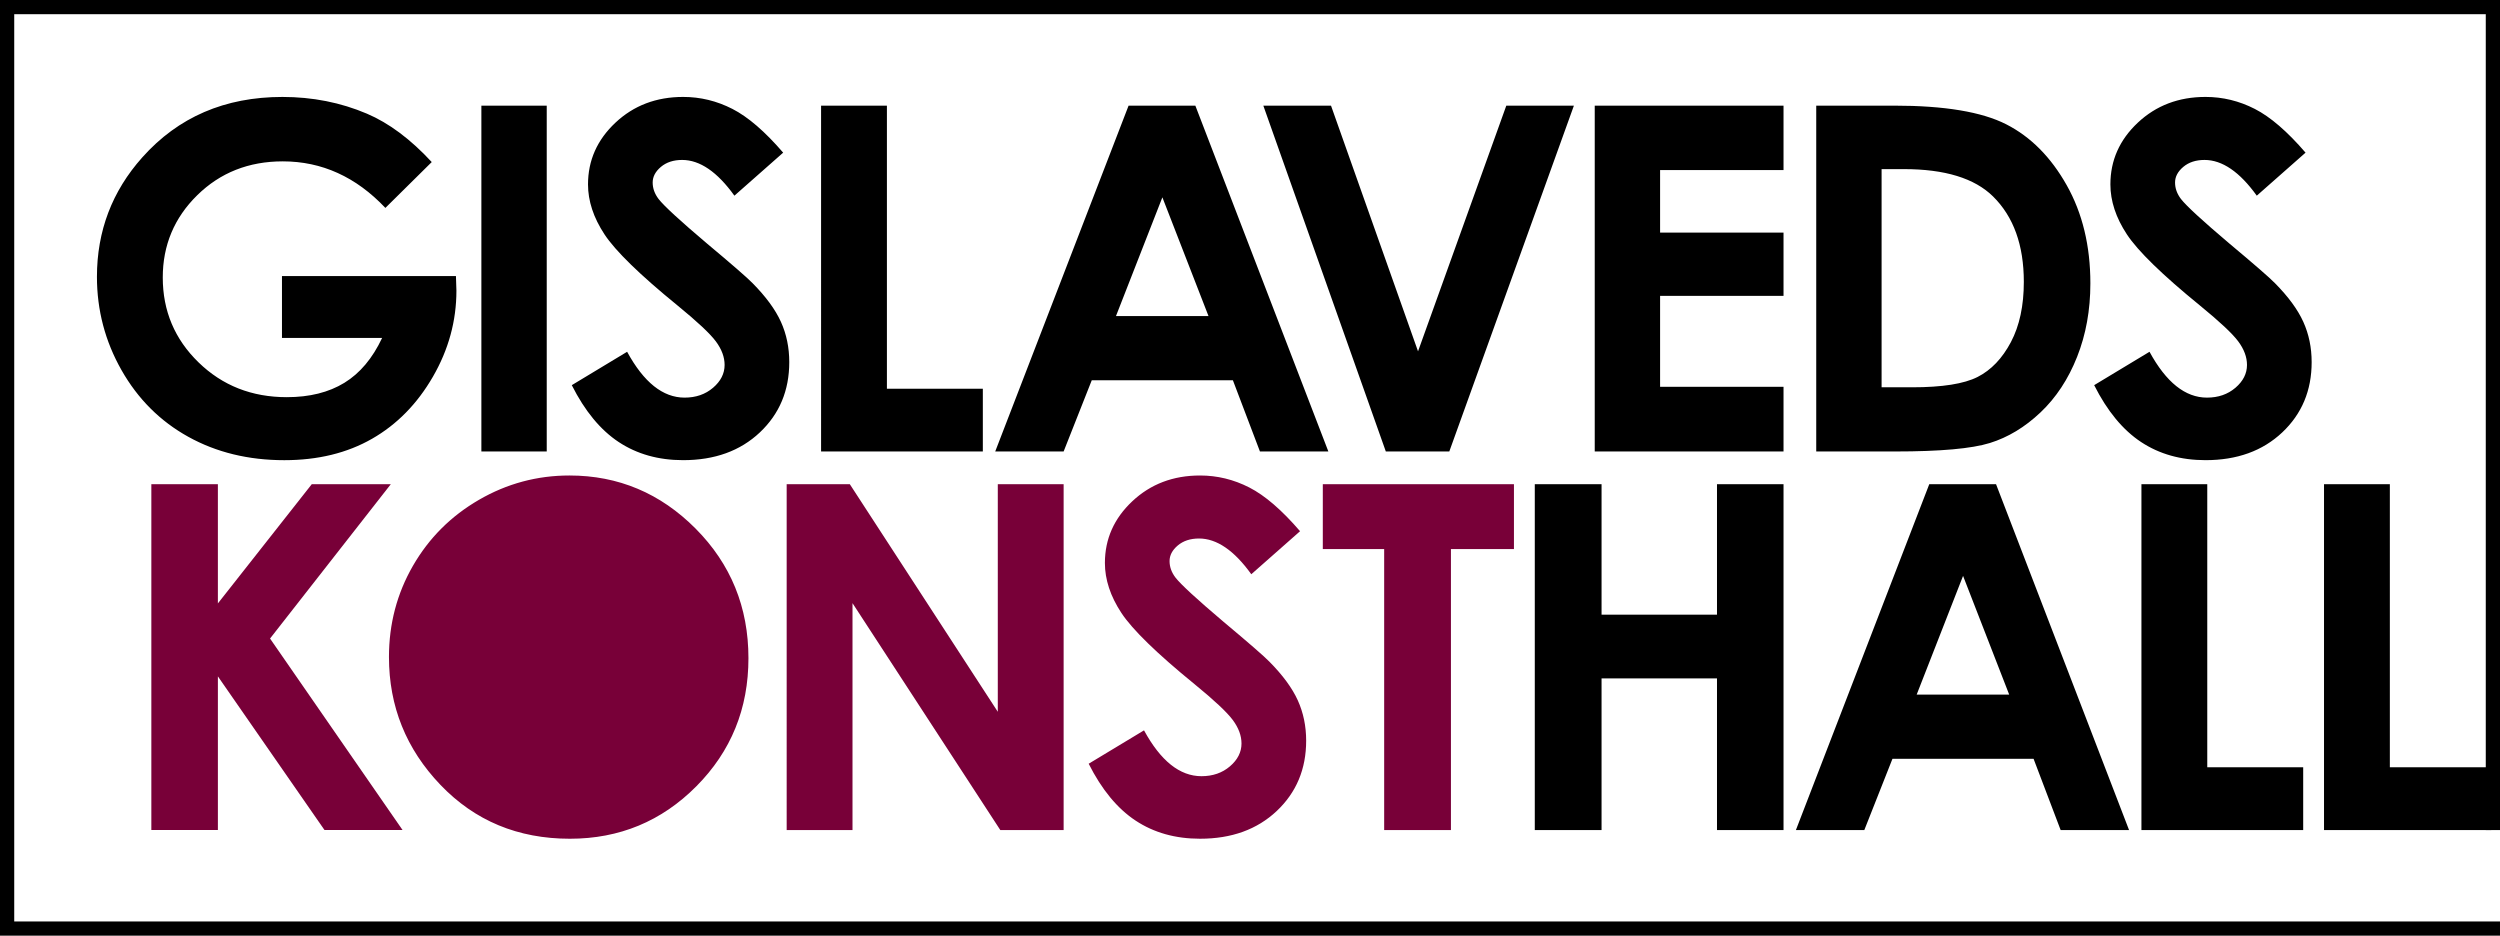
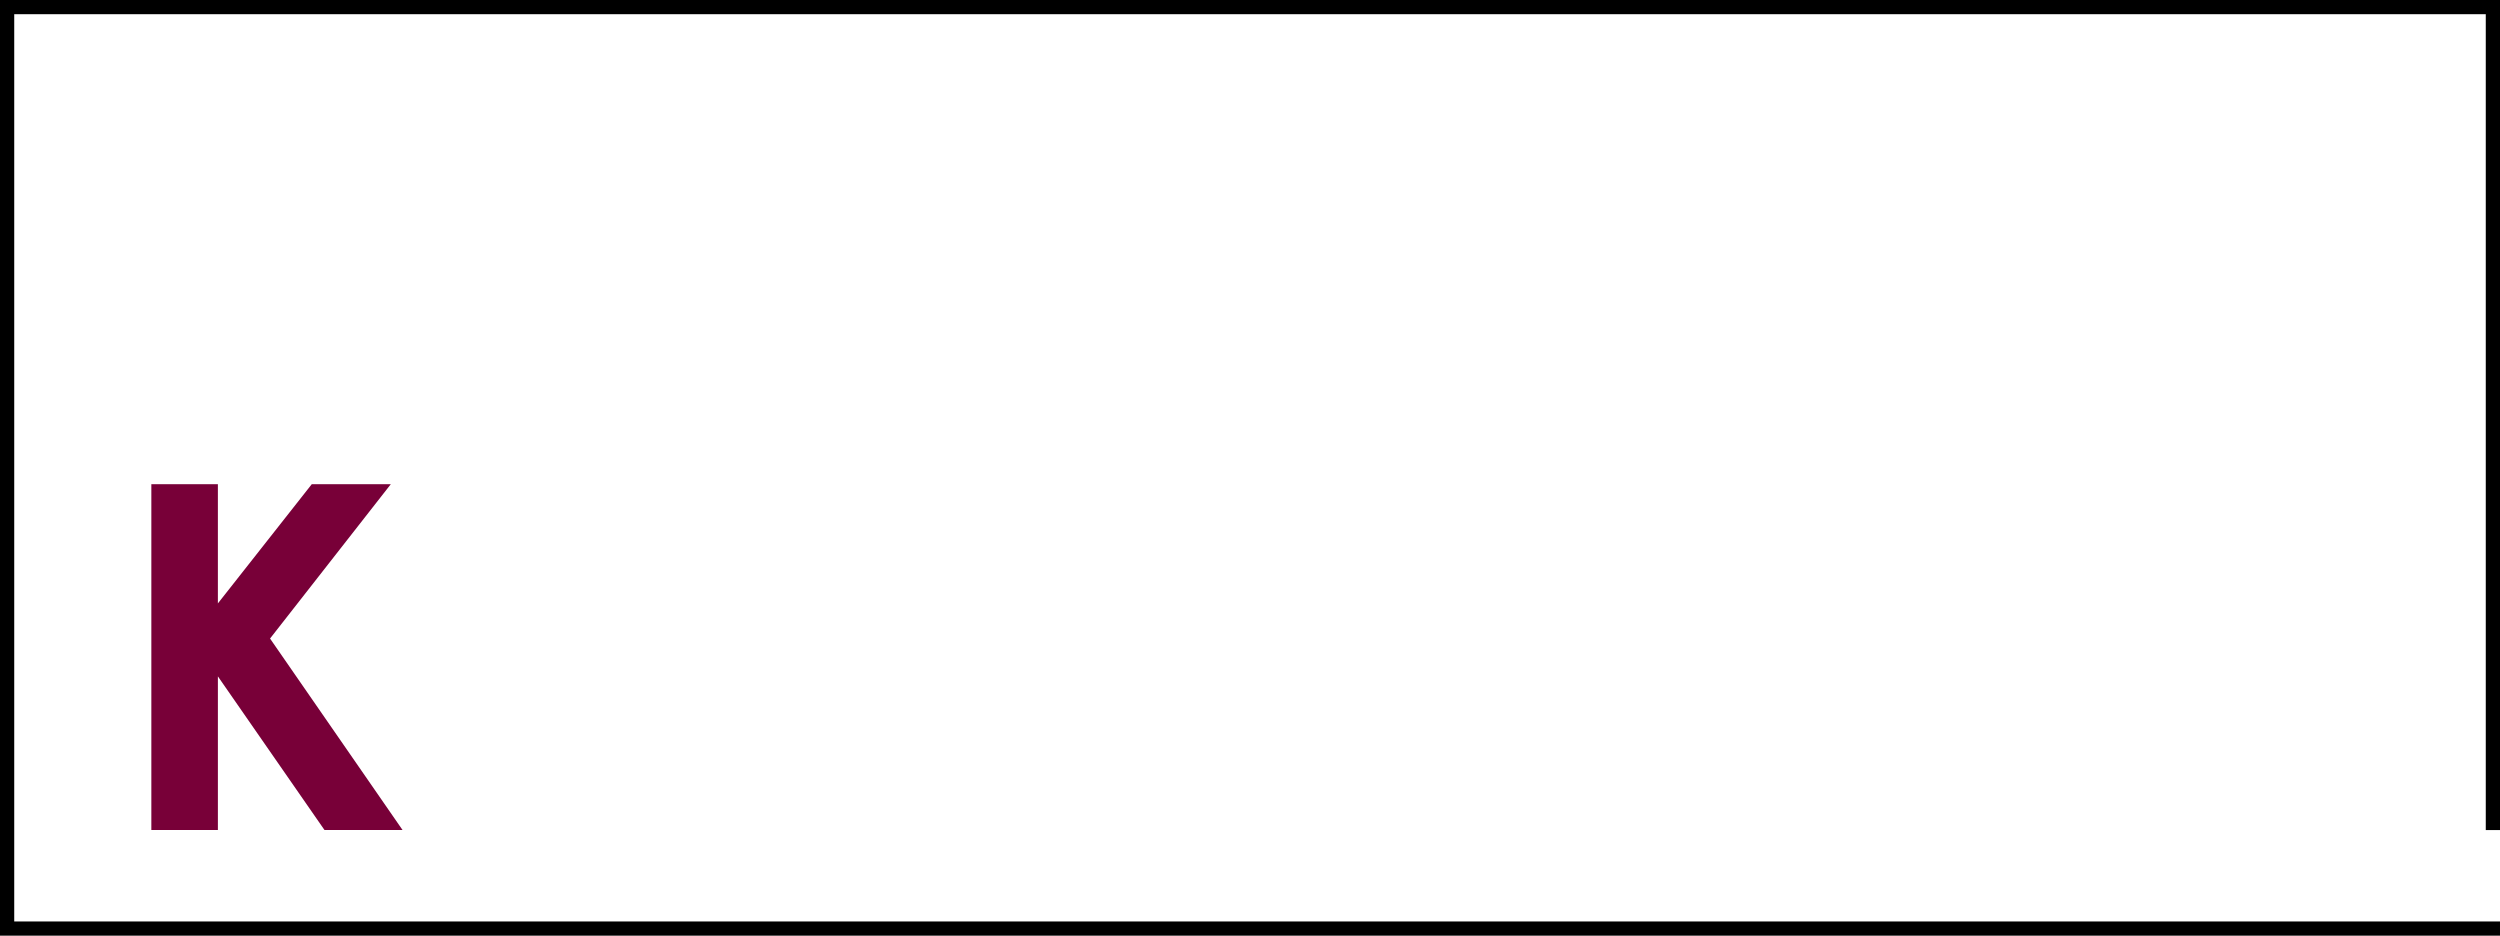
<svg xmlns="http://www.w3.org/2000/svg" viewBox="0 0 456.742 170.945">
-   <path d="M78.876 29.608l-8.469 8.376c-5.36-5.67-11.608-8.505-18.744-8.505-6.22 0-11.429 2.062-15.628 6.185-4.198 4.124-6.298 9.135-6.298 15.034 0 6.099 2.179 11.268 6.536 15.506 4.357 4.239 9.732 6.357 16.125 6.357 4.157 0 7.661-.873 10.514-2.62 2.852-1.746 5.152-4.481 6.901-8.204H51.515V50.441H83.3l.086 2.663c0 5.527-1.432 10.768-4.295 15.721-2.864 4.954-6.572 8.734-11.125 11.34s-9.894 3.909-16.022 3.909c-6.558 0-12.407-1.425-17.546-4.274-5.14-2.849-9.207-6.908-12.199-12.177-2.993-5.269-4.489-10.953-4.489-17.052 0-8.361 2.763-15.635 8.29-21.82 6.557-7.359 15.091-11.039 25.6-11.039 5.498 0 10.638 1.017 15.42 3.05 4.039 1.716 7.99 4.666 11.856 8.846zM87.946 19.3h11.941v63.184H87.946V19.3zM143.081 27.89l-8.908 7.86c-3.127-4.352-6.311-6.529-9.553-6.529-1.578 0-2.868.423-3.873 1.267-1.004.845-1.506 1.797-1.506 2.856 0 1.06.358 2.062 1.076 3.007.975 1.26 3.915 3.966 8.82 8.118 4.589 3.837 7.372 6.257 8.348 7.259 2.437 2.463 4.166 4.819 5.184 7.066 1.018 2.248 1.527 4.703 1.527 7.366 0 5.184-1.792 9.464-5.375 12.843-3.583 3.38-8.256 5.068-14.017 5.068-4.501 0-8.421-1.103-11.761-3.307-3.34-2.204-6.199-5.67-8.579-10.395l10.109-6.099c3.04 5.584 6.539 8.376 10.496 8.376 2.065 0 3.8-.601 5.206-1.804 1.405-1.203 2.108-2.591 2.108-4.166 0-1.431-.531-2.863-1.592-4.295-1.062-1.431-3.399-3.622-7.013-6.572-6.885-5.612-11.331-9.944-13.339-12.993s-3.011-6.092-3.011-9.128c0-4.381 1.67-8.14 5.01-11.275 3.34-3.136 7.461-4.703 12.364-4.703 3.154 0 6.157.73 9.009 2.191 2.854 1.46 5.943 4.123 9.27 7.989zM150.008 19.3h12.027v51.716h17.525v11.469h-29.552V19.3zM206.188 19.3h12.198l24.301 63.184h-12.499l-4.944-13.015h-25.781l-5.141 13.015h-12.499L206.188 19.3zm6.174 16.751l-8.477 21.691h16.904l-8.427-21.691zM230.806 19.3h12.365l15.898 44.886L275.197 19.3h12.35l-22.765 63.184h-11.597L230.806 19.3zM291.353 19.3h34.491v11.769h-22.55v11.426h22.55v11.554h-22.55v16.623h22.55v11.812h-34.491V19.3zM331.82 19.3h14.248c9.184 0 16.008 1.138 20.471 3.415 4.463 2.277 8.14 5.978 11.03 11.103 2.89 5.126 4.335 11.111 4.335 17.954 0 4.868-.808 9.342-2.425 13.423-1.617 4.081-3.848 7.467-6.695 10.158-2.847 2.692-5.93 4.553-9.249 5.584s-9.069 1.546-17.252 1.546H331.82V19.3zm11.941 11.597v39.861h5.584c5.498 0 9.485-.631 11.962-1.892 2.477-1.261 4.502-3.383 6.078-6.364 1.575-2.981 2.362-6.651 2.362-11.008 0-6.708-1.876-11.911-5.627-15.609-3.38-3.325-8.805-4.988-16.279-4.988h-4.08zM421.215 27.89l-8.908 7.86c-3.127-4.352-6.312-6.529-9.553-6.529-1.578 0-2.868.423-3.873 1.267-1.004.845-1.506 1.797-1.506 2.856 0 1.06.358 2.062 1.076 3.007.976 1.26 3.916 3.966 8.821 8.118 4.589 3.837 7.372 6.257 8.348 7.259 2.437 2.463 4.166 4.819 5.184 7.066 1.018 2.248 1.527 4.703 1.527 7.366 0 5.184-1.792 9.464-5.375 12.843-3.583 3.38-8.256 5.068-14.017 5.068-4.501 0-8.421-1.103-11.761-3.307-3.34-2.204-6.199-5.67-8.579-10.395l10.109-6.099c3.04 5.584 6.539 8.376 10.497 8.376 2.064 0 3.8-.601 5.205-1.804 1.405-1.203 2.108-2.591 2.108-4.166 0-1.431-.531-2.863-1.592-4.295-1.062-1.431-3.399-3.622-7.013-6.572-6.885-5.612-11.331-9.944-13.34-12.993-2.008-3.05-3.011-6.092-3.011-9.128 0-4.381 1.67-8.14 5.01-11.275s7.461-4.703 12.364-4.703c3.154 0 6.157.73 9.01 2.191 2.854 1.46 5.943 4.123 9.269 7.989z" />
  <path class="one" fill="#780038" d="M27.65 88.46h12.156v21.783L56.959 88.46H71.4l-22.064 28.199 24.21 34.985H59.285l-19.478-28.073v28.073H27.65V88.46z" />
-   <path class="two" fill="#780038" d="M104.029 86.871c8.939 0 16.626 3.236 23.059 9.707 6.433 6.473 9.65 14.361 9.65 23.668 0 9.221-3.174 17.024-9.521 23.41-6.347 6.386-14.047 9.579-23.102 9.579-9.485 0-17.365-3.278-23.64-9.836-6.275-6.557-9.413-14.346-9.413-23.367 0-6.042 1.461-11.597 4.384-16.666 2.923-5.069 6.942-9.085 12.057-12.049 5.114-2.964 10.623-4.446 16.526-4.446zM143.722 88.46h11.537l27.035 41.579V88.46h12.027v63.185h-11.57l-27.002-41.45v41.45h-12.027V88.46zM237.515 97.051l-8.908 7.861c-3.127-4.352-6.312-6.529-9.553-6.529-1.578 0-2.868.423-3.873 1.268-1.004.845-1.506 1.797-1.506 2.856 0 1.06.358 2.062 1.076 3.007.976 1.26 3.916 3.966 8.821 8.118 4.589 3.837 7.372 6.257 8.348 7.259 2.437 2.463 4.166 4.818 5.184 7.066 1.018 2.248 1.527 4.703 1.527 7.366 0 5.184-1.792 9.464-5.375 12.843-3.583 3.38-8.256 5.068-14.017 5.068-4.501 0-8.421-1.103-11.761-3.307-3.34-2.204-6.199-5.67-8.579-10.395l10.109-6.099c3.04 5.584 6.539 8.376 10.497 8.376 2.064 0 3.8-.601 5.205-1.804 1.405-1.203 2.108-2.591 2.108-4.166 0-1.431-.531-2.863-1.592-4.295-1.062-1.431-3.399-3.622-7.013-6.572-6.885-5.612-11.331-9.944-13.34-12.993-2.008-3.05-3.011-6.092-3.011-9.128 0-4.382 1.67-8.14 5.01-11.276s7.461-4.703 12.364-4.703c3.154 0 6.157.73 9.01 2.191 2.854 1.459 5.943 4.122 9.269 7.988zM241.673 88.46h34.921v11.856h-11.511v51.329h-12.199v-51.329h-11.211V88.46z" />
-   <path d="M280.4 88.46h12.199v23.84h21.09V88.46h12.156v63.185h-12.156V123.94h-21.09v27.705H280.4V88.46zM352.472 88.46h12.198l24.301 63.185h-12.499l-4.944-13.015h-25.781l-5.141 13.015h-12.499l24.365-63.185zm6.174 16.752l-8.477 21.691h16.904l-8.427-21.691zM391.233 88.46h12.027v51.716h17.525v11.469h-29.552V88.46zM424.59 88.46h12.027v51.716h18.525v11.469H424.59V88.46z" />
  <path d="M456.741 170.945H0V0h456.742v151.645h-2.6V2.6H2.6v165.745h454.142z" />
</svg>